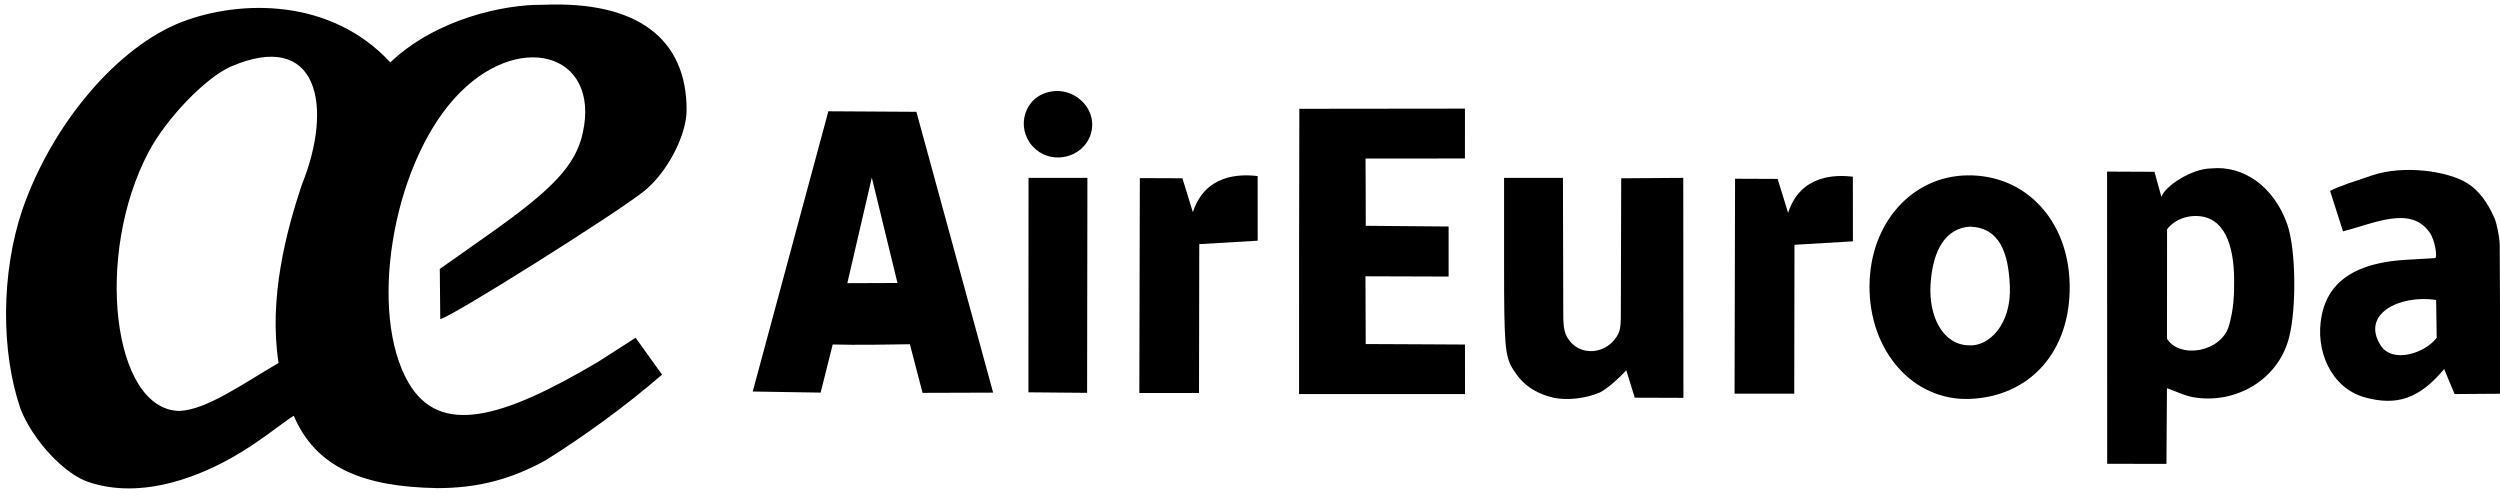
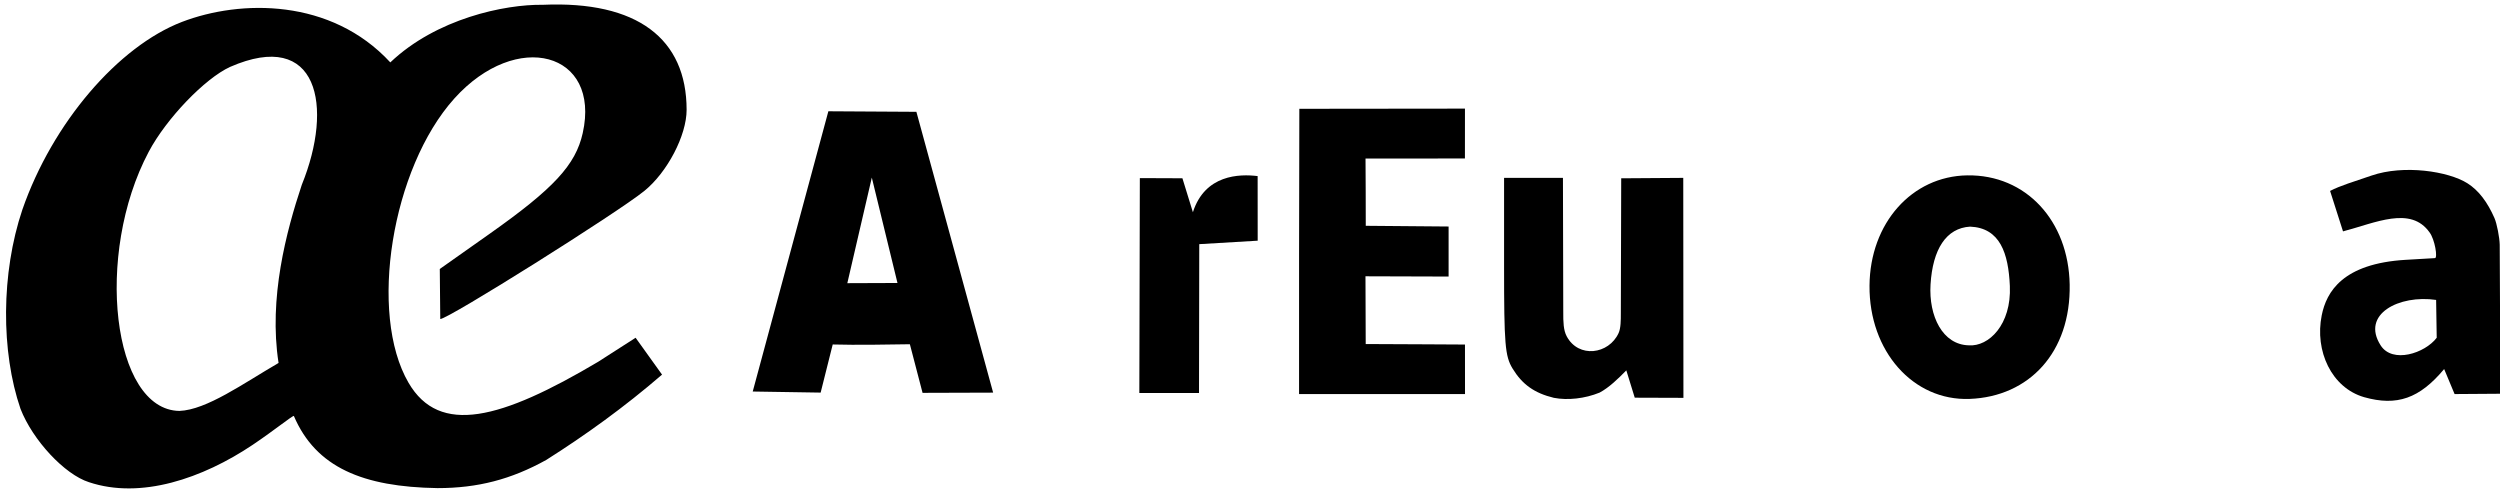
<svg xmlns="http://www.w3.org/2000/svg" fill="none" viewBox="0 0 200 40" height="40" width="200">
  <g clip-path="url(#clip0_81_8724)">
-     <path fill="black" d="M82.882 11.966C81.28 10.61 81.715 8.074 83.66 7.429C85.861 6.699 88.005 8.785 87.208 10.881C86.558 12.591 84.293 13.159 82.882 11.966Z" />
    <path fill="black" d="M154.443 22.759C154.29 25.287 155.405 27.583 157.509 27.626C159.085 27.745 160.926 25.985 160.788 22.876C160.673 20.268 160.01 18.227 157.606 18.131C155.693 18.245 154.614 19.94 154.443 22.759ZM165.574 22.755C165.674 28.182 162.335 31.735 157.568 31.913C153.059 32.082 149.52 28.101 149.561 22.851C149.599 17.846 152.954 14.098 157.375 14.029C162.086 13.956 165.481 17.671 165.574 22.755Z" />
-     <path fill="black" d="M138.805 14.299L142.211 14.313L143.05 17.029C144.017 14.006 146.785 13.96 148.229 14.137L148.233 19.306L143.559 19.583L143.539 31.491H138.765L138.805 14.299Z" />
    <path fill="black" d="M91.187 14.248L94.593 14.262L95.432 16.978C96.399 13.955 99.167 13.909 100.611 14.087L100.615 19.255L95.941 19.532L95.921 31.44H91.147L91.187 14.248Z" />
    <path fill="black" d="M103.925 31.526L103.926 20.233L103.947 8.704L117.197 8.689L117.194 12.678L109.242 12.685C109.246 14.32 109.269 16.429 109.261 18.064L115.888 18.121L115.888 22.124L109.238 22.103L109.257 27.523L113.985 27.545L117.198 27.563L117.201 31.527L103.925 31.526Z" />
-     <path fill="black" d="M82.274 31.385L82.283 14.23H86.993L86.968 31.427L82.274 31.385Z" />
    <path fill="black" d="M71.798 22.639L69.745 14.208L67.786 22.654L71.798 22.639ZM60.218 31.322L66.269 8.902L73.311 8.945L79.451 31.41L73.805 31.428L72.79 27.539C70.812 27.571 68.594 27.611 66.617 27.558L65.652 31.408L60.218 31.322Z" />
    <path fill="black" d="M194.937 27.022L194.89 23.994C191.945 23.56 188.848 25.131 190.456 27.636C191.398 29.104 193.99 28.268 194.937 27.022ZM189.127 31.773C186.523 31.017 185.162 28.079 185.738 25.223C186.115 23.352 187.409 21.081 192.472 20.785L194.8 20.649C195.026 20.635 194.791 19.161 194.367 18.595C192.859 16.45 190.036 17.831 187.441 18.51L186.407 15.274C187.233 14.845 188.292 14.538 189.713 14.048C192.307 13.154 195.87 13.7 197.392 14.661C198.305 15.237 199.002 16.186 199.553 17.436C199.754 17.891 199.966 19.013 199.977 19.574L200.034 31.499L196.367 31.525L195.532 29.524C193.563 31.881 191.755 32.515 189.127 31.773Z" />
    <path fill="black" d="M124.311 31.827C122.756 31.452 121.777 30.756 121.002 29.477C120.403 28.488 120.326 27.552 120.326 21.296V14.23H125.036L125.061 24.957C125.057 25.77 125.076 26.413 125.333 26.899C126.273 28.679 128.706 28.363 129.491 26.639C129.667 26.253 129.667 25.596 129.667 25.092L129.697 14.264L134.661 14.23L134.674 31.828L130.78 31.815L130.105 29.629C129.462 30.289 128.733 30.999 127.97 31.408C126.786 31.892 125.418 32.039 124.311 31.827Z" />
-     <path fill="black" d="M178.322 26.04C178.686 24.748 178.747 23.677 178.73 22.292C178.7 19.676 177.995 17.17 175.483 17.283C175.095 17.3 174.077 17.434 173.365 18.343L173.359 27.098C174.395 28.737 177.72 28.173 178.322 26.04ZM168.566 13.727L172.358 13.745L172.913 15.749C173.181 14.908 175.298 13.498 176.894 13.473C179.53 13.214 181.93 14.973 182.975 17.929C183.674 19.905 183.733 24.591 183.133 26.973C182.263 30.428 178.819 32.325 175.532 31.79C174.749 31.662 174.082 31.303 173.357 31.059L173.315 37.11L168.575 37.104L168.566 13.727Z" />
    <path fill="black" d="M22.285 29.036C21.481 23.853 22.9 18.519 24.143 14.785C26.698 8.498 25.467 2.264 18.401 5.355C16.39 6.281 13.316 9.472 11.9 12.138C7.53 20.363 8.999 32.795 14.35 32.874C16.528 32.79 19.45 30.686 22.285 29.036ZM7.115 38.574C5.169 37.954 2.623 35.226 1.641 32.708C0.071 28.143 0.077 21.856 1.791 16.767C4.203 9.825 9.457 3.715 14.559 1.752C19.243 -0.043 26.483 -0.145 31.225 4.992C34.91 1.486 40.382 0.34 43.423 0.384C50.982 0.05 54.929 3.095 54.929 8.789C54.929 10.83 53.388 13.782 51.543 15.277C49.371 17.036 35.868 25.523 35.221 25.523L35.183 21.518L39.168 18.705C44.305 15.079 46.048 13.195 46.617 10.652C48.072 4.153 41.332 2.336 36.345 7.883C31.332 13.459 29.459 25.093 32.684 30.623C35.163 34.874 40.081 33.556 47.856 28.941L50.849 27.02L52.964 29.97C49.956 32.563 46.848 34.803 43.697 36.797C40.888 38.355 38.209 39.049 35.002 39.049C29.036 38.954 25.267 37.397 23.508 33.274C23.37 33.261 21.975 34.403 20.219 35.584C16.204 38.275 11.267 39.966 7.115 38.574Z" />
  </g>
  <defs>
    <clipPath id="clip0_81_8724">
      <rect fill="white" height="39.222" width="200" />
    </clipPath>
  </defs>
</svg>